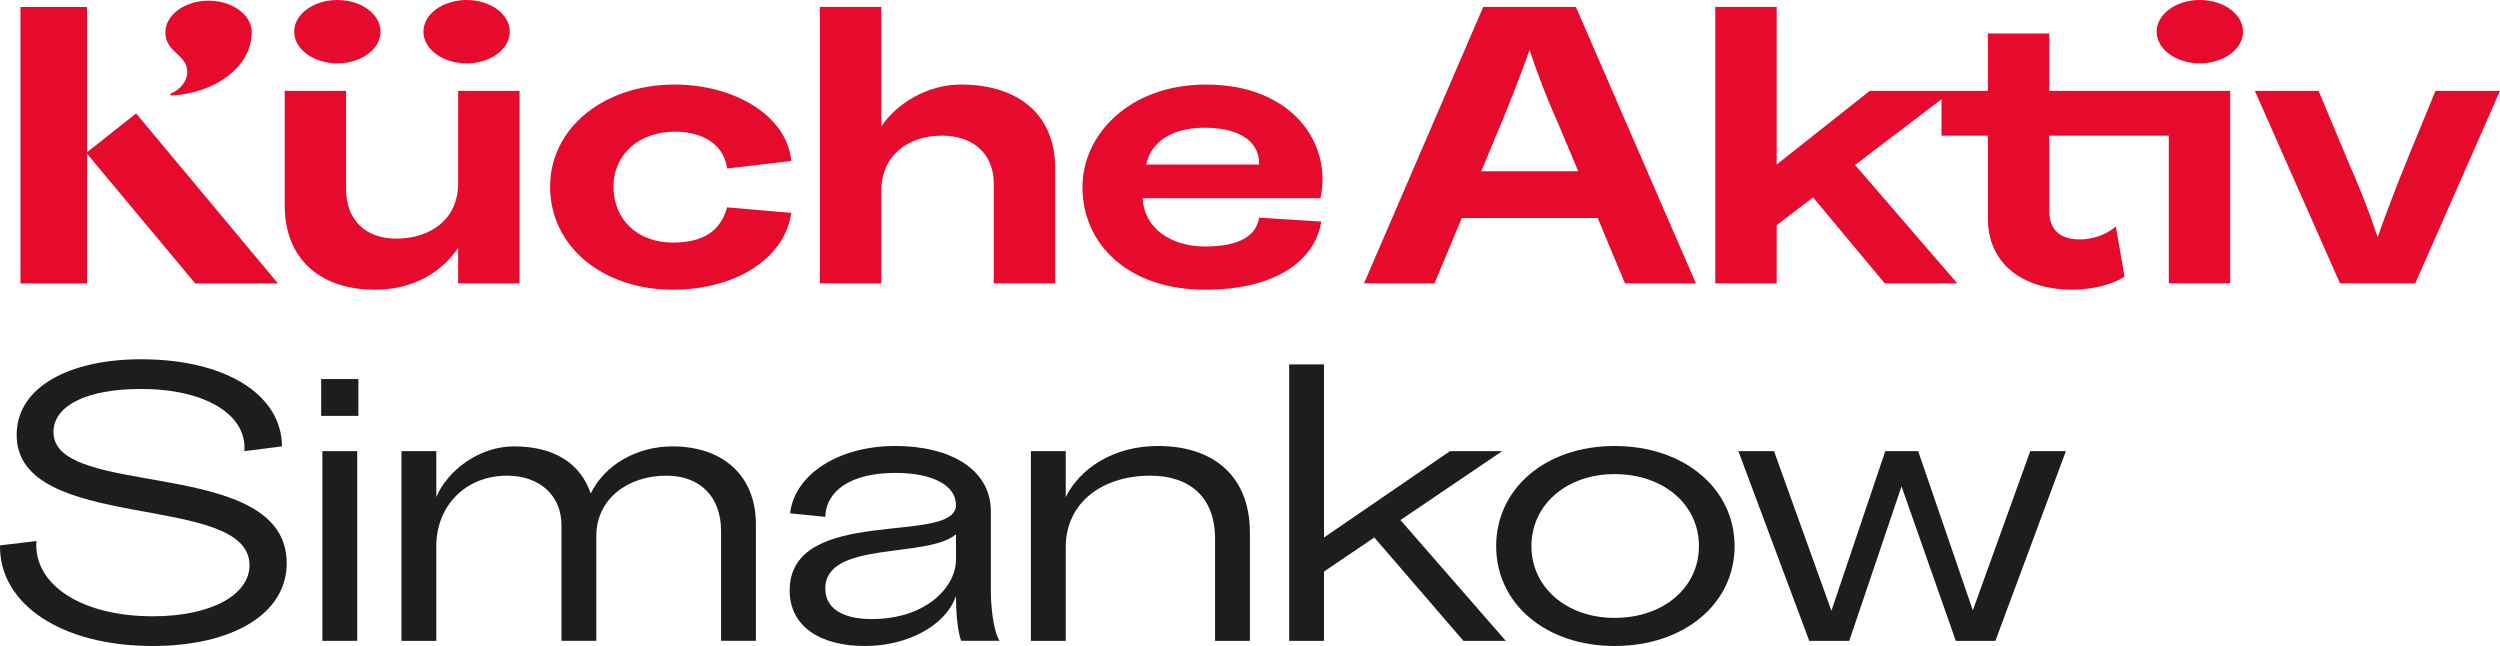
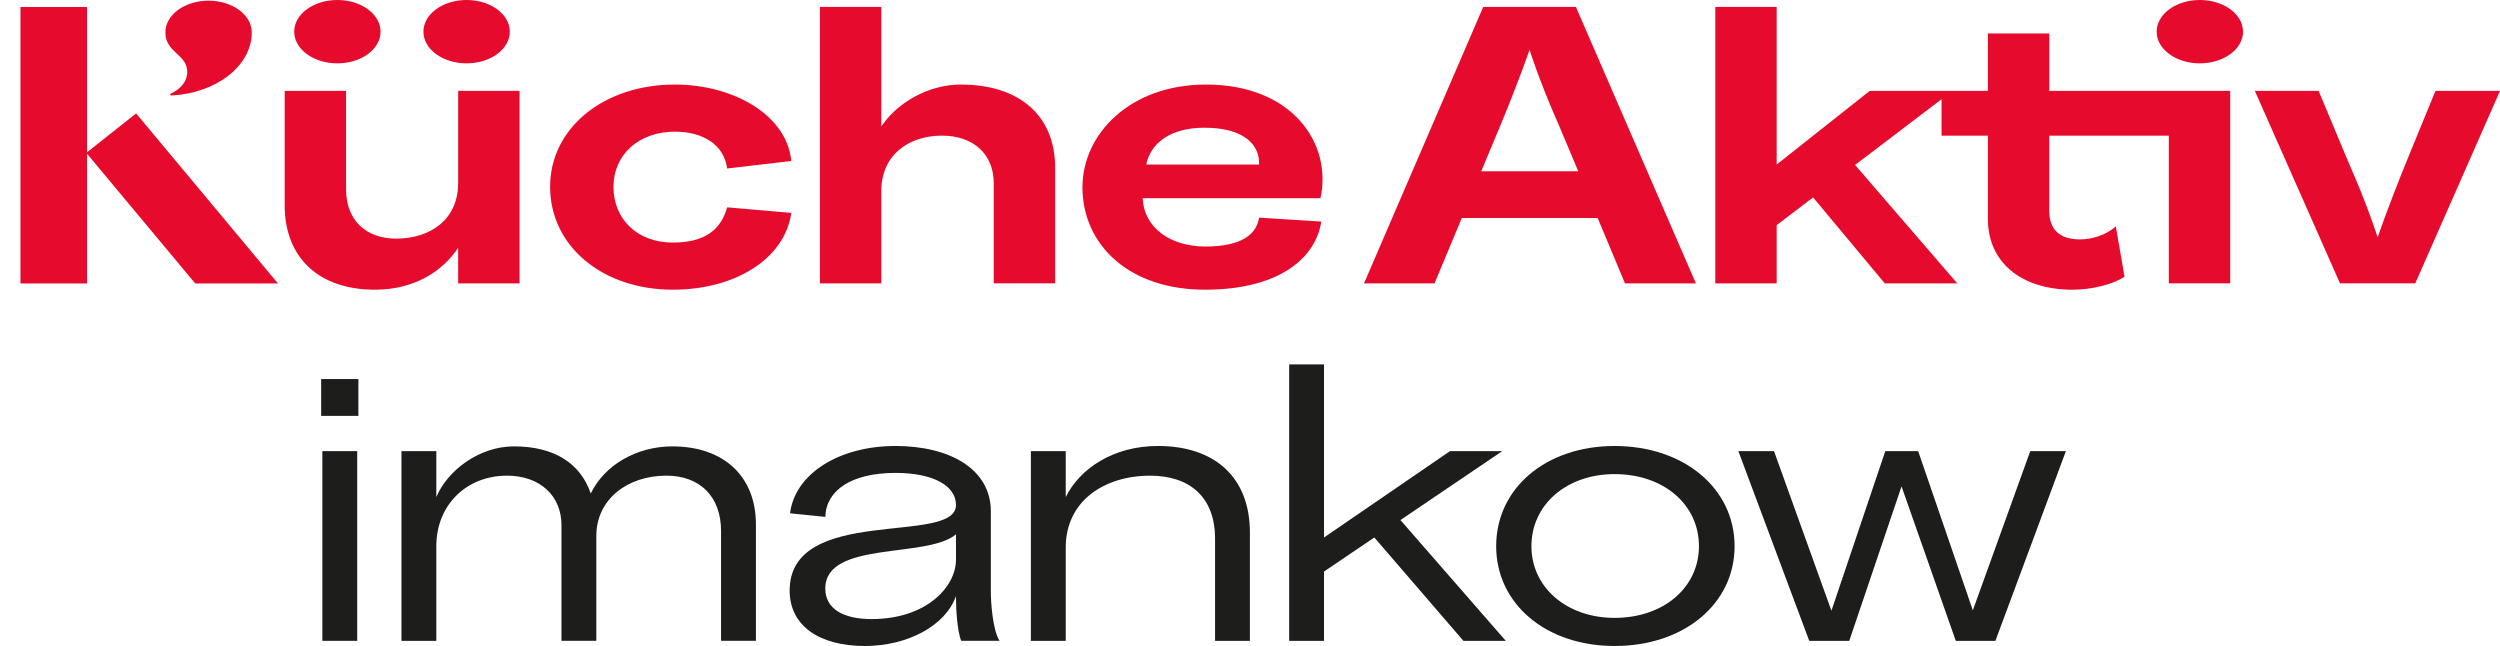
<svg xmlns="http://www.w3.org/2000/svg" id="a" viewBox="0 0 245.034 63.316">
  <defs>
    <style>
      .cls-1 {
        fill: #1d1d1b;
      }

      .cls-2 {
        fill: #e60a2d;
      }
    </style>
  </defs>
  <path class="cls-2" d="M245.034,8.908l-8.307,18.865h-7.375l-8.346-18.865h6.25l2.872,6.871c2.057,4.658,2.912,7.492,2.912,7.492,0,0,.97-2.873,2.834-7.453l2.834-6.91s6.327,0,6.327-0ZM154.459.679l11.762,27.095h-6.949l-2.678-6.405h-13.314l-2.678,6.405h-6.91L145.376.679s9.083 0,9.083 0ZM154.692,16.788l-1.863-4.425c-2.057-4.658-2.912-7.491-2.912-7.491,0,0-.97,2.872-2.872,7.453l-1.864,4.464h9.51ZM200.856,3.28h-6.017v5.628h-11.579l-9.122,7.22V.679h-6.017v27.095h6.017v-5.707l3.571-2.717,7.026,8.424,7.104 0-10.015-11.606,8.474-6.442v3.569h4.542v8.152c0,4.27,3.26,6.948,8.307,6.948,1.903,0,4.038-.543,5.085-1.281l-.854-4.93c-.97.893-2.407,1.281-3.494,1.281-1.864,0-3.028-.815-3.028-2.834v-7.336l11.718 0v14.479h6.016V8.908h-17.734V3.28ZM215.614 0c-2.338,0-4.233,1.39-4.233,3.105,0,1.715,1.895,3.105,4.233,3.105s4.233-1.39,4.233-3.105S217.952 0,215.614 0ZM44.904,17.953c0,3.532-2.678,5.435-6.094,5.435-2.872,0-4.89-1.747-4.89-4.814v-9.665h-6.017v11.218c0,5.085,3.3,8.268,8.85,8.268,3.921,0,6.677-1.863,8.152-4.114v3.494h6.017V8.908h-6.017s0,9.045 0,9.045ZM66.146,12.906c2.717,0,4.813,1.242,5.123,3.61l6.289-.737c-.427-4.503-5.667-7.492-11.412-7.492-6.987,0-12.228,4.271-12.228,10.015,0,5.822,5.124,10.092,12.033,10.092,6.017,0,10.947-2.95,11.607-7.53l-6.289-.543c-.621,2.251-2.251,3.454-5.318,3.454-3.455,0-5.822-2.251-5.822-5.473,0-3.145,2.484-5.396,6.017-5.396ZM94.142,8.287c-3.222,0-6.289,1.864-7.764,4.115V.679h-6.016v27.095h6.016v-9.045c0-3.533,2.679-5.435,5.939-5.435,3.028,0,5.085,1.747,5.085,4.697v9.782h6.017v-11.335c0-4.969-3.339-8.152-9.277-8.152ZM129.424,19.428h-17.428c.155,2.989,2.794,4.697,6.055,4.736,3.572,0,5.085-1.126,5.357-2.834l6.094.388c-.505,3.377-3.843,6.638-11.296,6.677-7.57.039-12.111-4.425-12.111-10.054,0-5.163,4.619-10.054,12.111-10.054,8.54 0,12.383,5.861,11.218,11.141ZM123.408,16.128c.077-1.902-1.437-3.61-5.357-3.61-3.338,0-5.279,1.513-5.706,3.61h11.063ZM33.068,6.21c2.338,0,4.233-1.39,4.233-3.105s-1.895-3.105-4.233-3.105-4.233,1.39-4.233,3.105,1.895,3.105,4.233,3.105ZM8.528,14.928V.687H2.006v27.095l6.522 0v-12.718l10.608,12.717h8.108L13.343,11.117l-4.815,3.811ZM45.734,6.21c2.338,0,4.233-1.39,4.233-3.105s-1.895-3.105-4.233-3.105-4.233,1.39-4.233,3.105,1.895,3.105,4.233,3.105ZM18.353,7.061c0,.894-.644,1.678-1.61,2.114-.058.026-.074.101-.033.15.02.023.049.036.08.035,4.368-.213,7.829-2.859,7.884-6.107.002-.026.002-.134,0-.16-.058-1.678-1.931-3.026-4.232-3.026-2.339,0-4.234,1.391-4.234,3.106,0,2.006,2.146,2.12,2.146,3.889Z" />
-   <path class="cls-1" d="M.001,53.456l3.57-.427c-.311,4.231,4.348,7.375,11.414,7.375,5.783,0,9.471-2.135,9.471-5.007,0-7.259-22.824-3.028-22.824-12.771,0-4.774,5.316-7.414,12.188-7.414,8.23,0,13.781,3.416,13.82,8.54l-3.688.466c.271-3.61-3.883-6.095-10.133-6.095-5.24,0-8.578,1.592-8.578,4.231,0,6.638,22.863,2.29,22.863,12.849,0,4.969-5.318,8.113-13.158,8.113C6.055,63.316-.077,59.24.001,53.456Z" />
-   <path class="cls-1" d="M31.479,37.152h3.648v3.61h-3.648v-3.61ZM31.596,44.218h3.416v18.594h-3.416v-18.594Z" />
+   <path class="cls-1" d="M31.479,37.152h3.648v3.61h-3.648v-3.61ZM31.596,44.218h3.416v18.594h-3.416Z" />
  <path class="cls-1" d="M49.675,46.624c-3.959,0-6.91,2.873-6.91,6.91v9.277h-3.416v-18.594h3.416v4.503c1.088-2.602,4.193-4.969,7.609-4.969,3.959,0,6.521,1.669,7.529,4.619,1.32-2.756,4.465-4.619,7.998-4.619,5.006,0,8.189,2.911,8.189,7.646v11.413h-3.416v-10.753c0-3.416-2.096-5.435-5.357-5.435-3.881,0-6.869,2.368-6.869,5.9v10.287h-3.416v-11.335c0-2.873-2.098-4.853-5.357-4.853Z" />
  <path class="cls-1" d="M93.7,58.658v-.233c-1.047,2.95-4.812,4.892-8.928,4.892-4.463,0-7.375-1.98-7.375-5.435,0-8.463,16.303-4.387,16.303-8.385,0-1.863-2.174-3.145-5.938-3.145-4.311,0-6.795,1.708-6.871,4.309l-3.455-.349c.465-3.844,4.773-6.6,10.326-6.6,5.316,0,9.354,2.252,9.354,6.405v7.958c0,.814.156,3.648.855,4.735h-3.766c-.389-1.009-.506-3.145-.506-4.153ZM85.432,60.677c5.396,0,8.268-3.184,8.268-5.823v-2.484c-2.832,2.407-12.809.582-12.809,5.318,0,1.979,1.746,2.989,4.541,2.989Z" />
  <path class="cls-1" d="M112.725,46.624c-4.541,0-8.268,2.523-8.268,7.026v9.161h-3.416v-18.594h3.416v4.503c1.359-2.756,4.619-5.008,9.045-5.008,5.434,0,9.006,2.95,9.006,8.501v10.598h-3.416v-10.015c0-4.115-2.523-6.173-6.367-6.173Z" />
  <path class="cls-1" d="M126.356,35.717h3.416v16.963l12.344-8.462h5.123l-9.977,6.754,10.326,11.84h-4.152l-8.734-10.132-4.93,3.339v6.793h-3.416v-27.095Z" />
  <path class="cls-1" d="M146.645,53.534c0-5.668,4.852-9.821,11.607-9.821,6.793,0,11.762,4.153,11.762,9.821,0,5.628-4.93,9.782-11.762,9.782-6.756,0-11.607-4.154-11.607-9.782ZM166.52,53.534c0-4.076-3.455-7.065-8.268-7.065-4.697,0-8.152,2.989-8.152,7.065,0,4.037,3.455,7.026,8.152,7.026,4.812,0,8.268-2.989,8.268-7.026Z" />
  <path class="cls-1" d="M170.384,44.218h3.494l5.627,15.644,5.279-15.644h3.223l5.357,15.604,5.629-15.604h3.492l-6.908,18.594h-3.883l-5.318-15.14-5.123,15.14h-3.922s-6.947-18.594-6.947-18.594Z" />
</svg>